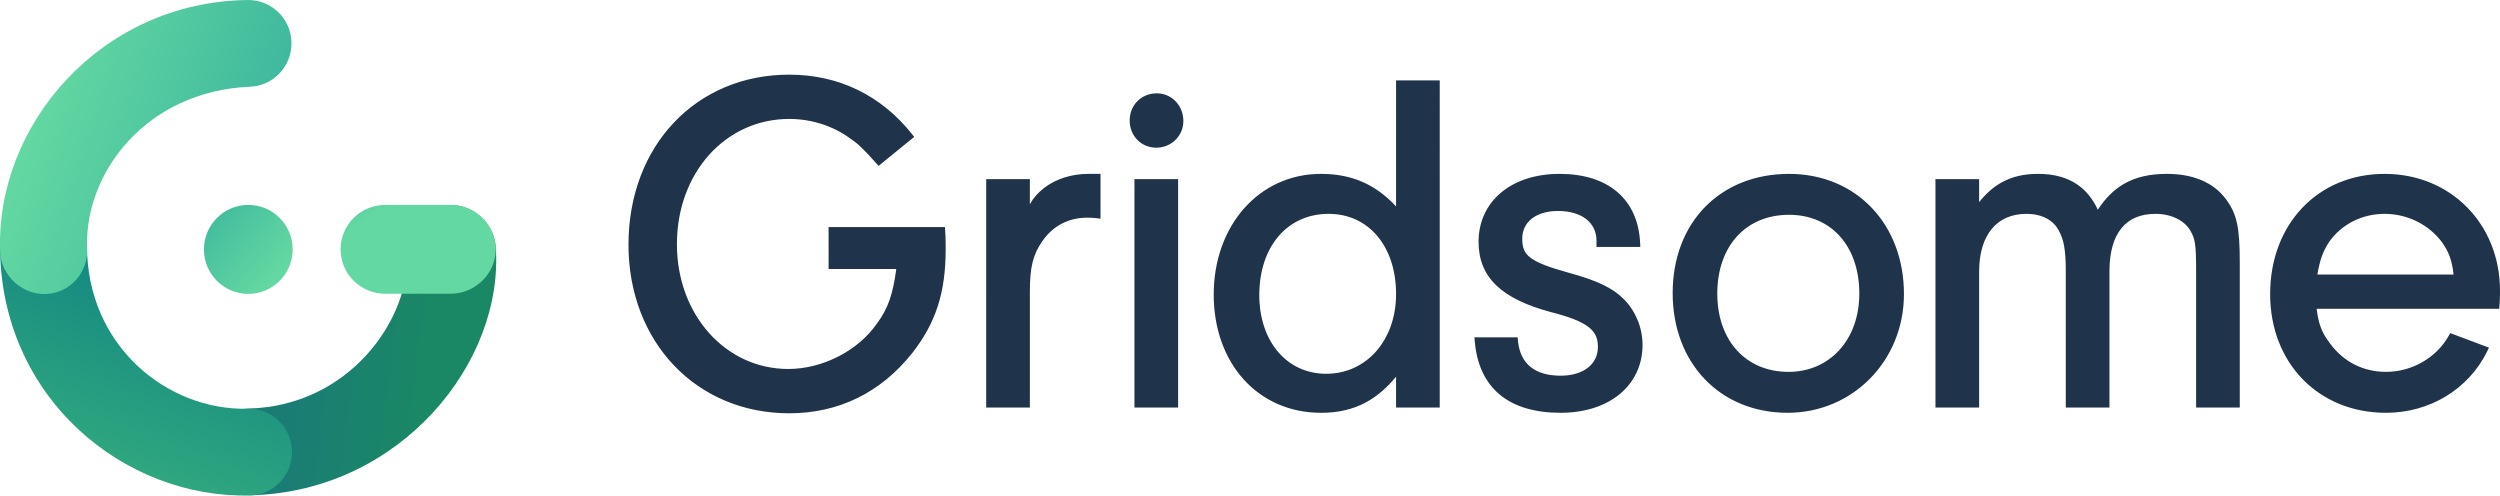
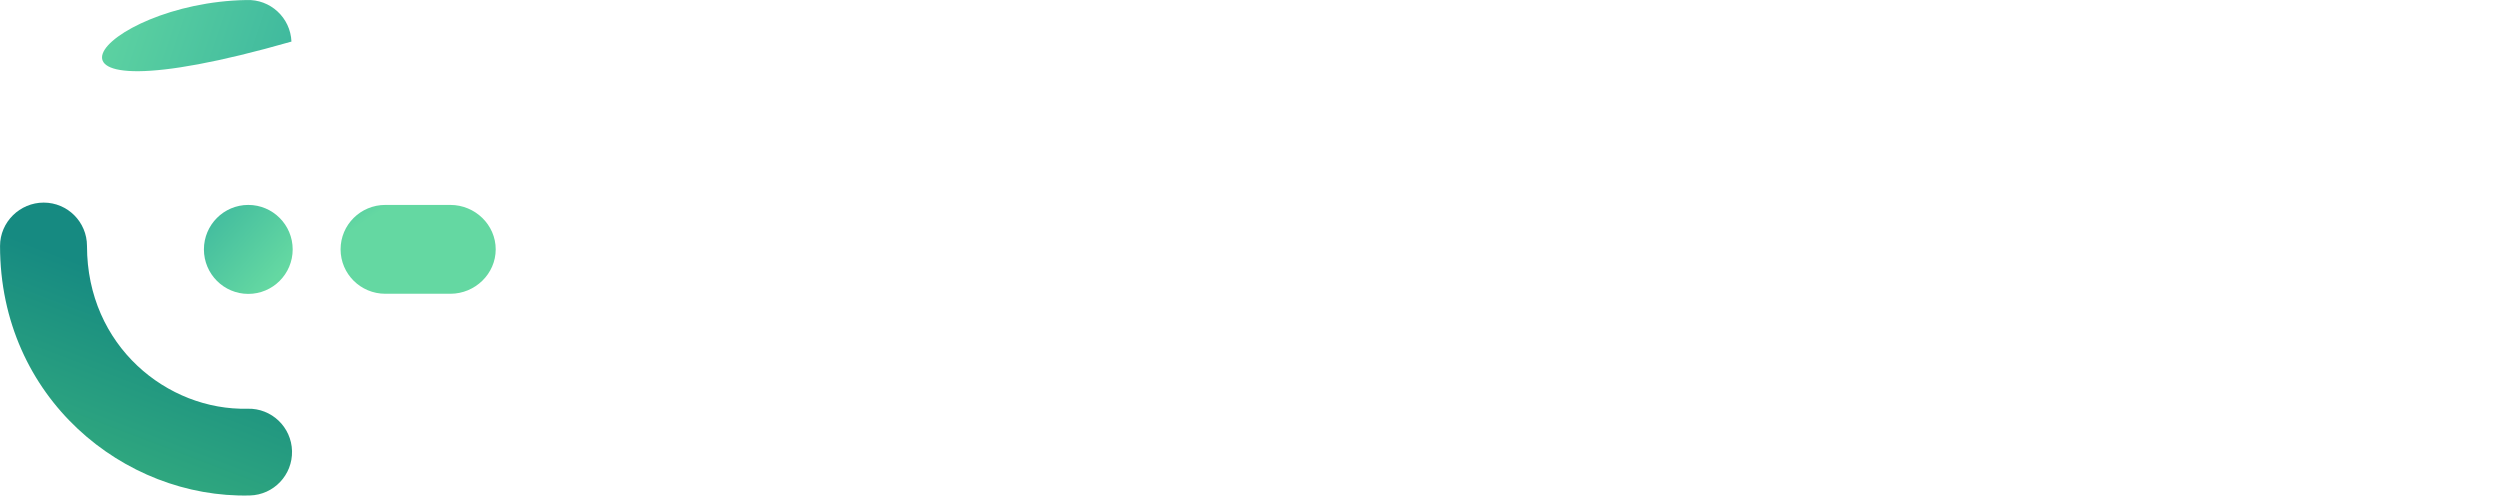
<svg xmlns="http://www.w3.org/2000/svg" viewBox="0 0 511.97 101.479">
  <defs>
    <linearGradient id="a" x1="54.963" x2="82.477" y1="122.414" y2="125.966" gradientTransform="scale(.998 1.002)" gradientUnits="userSpaceOnUse">
      <stop offset="0%" stop-color="#1A7D75" />
      <stop offset="100%" stop-color="#1A8864" />
    </linearGradient>
    <linearGradient id="b" x1="3.528" x2="-10.358" y1="48.082" y2="84.71" gradientTransform="scale(.998 1.002)" gradientUnits="userSpaceOnUse">
      <stop offset="1.293%" stop-color="#168A81" />
      <stop offset="100%" stop-color="#31A97F" />
    </linearGradient>
    <linearGradient id="c" x1="18.088" x2="35.864" y1="68.304" y2="83.738" gradientTransform="scale(1.321 .757)" gradientUnits="userSpaceOnUse">
      <stop offset="0%" stop-color="#27A59B" />
      <stop offset="100%" stop-color="#64D8A2" />
    </linearGradient>
    <linearGradient id="d" x1="15.709" x2="40.954" y1="52.923" y2="74.842" gradientTransform="scale(.999 1.001)" gradientUnits="userSpaceOnUse">
      <stop offset="0%" stop-color="#27A59B" />
      <stop offset="100%" stop-color="#64D8A2" />
    </linearGradient>
    <linearGradient id="e" x1="125.212" x2="51.627" y1="-85.088" y2="-110.143" gradientTransform="scale(.996 1.004)" gradientUnits="userSpaceOnUse">
      <stop offset="0%" stop-color="#27A59B" />
      <stop offset="100%" stop-color="#64D8A2" />
    </linearGradient>
  </defs>
  <g fill-rule="evenodd">
-     <path fill="url(#a)" d="M91.879 41.993c4.887-.235 9.214 3.557 9.636 8.449 1.828 23.665-19.44 50.13-49.96 50.978-4.892.136-8.967-3.73-9.102-8.634-.135-4.906 3.72-8.992 8.61-9.128 20.249-.562 33.075-18.05 32.39-32.365-.234-4.901 3.538-9.065 8.426-9.3z" style="fill:url(#a)" />
    <path fill="url(#b)" d="M8.955 41.49c4.893 0 8.86 3.977 8.86 8.884 0 20.48 16.466 33.733 32.914 33.327 4.891-.12 8.954 3.758 9.075 8.663.12 4.906-3.748 8.98-8.64 9.101C25.445 102.099.008 81.508.008 50.374c0-4.907 4.055-8.885 8.948-8.885z" style="fill:url(#b)" />
    <path fill="url(#c)" fill-rule="nonzero" d="M69.746 51.062c0-5.023 4.098-9.095 9.152-9.095h13.338c5.055 0 9.279 4.072 9.279 9.095 0 5.024-4.224 9.097-9.28 9.097H78.899c-5.054 0-9.152-4.073-9.152-9.097z" style="fill:url(#c)" />
    <path fill="url(#d)" fill-rule="nonzero" d="M41.76 51.076c0-5.031 4.072-9.11 9.089-9.11s9.088 4.079 9.088 9.11c0 5.03-4.071 9.11-9.088 9.11-5.017 0-9.089-4.08-9.089-9.11z" style="fill:url(#d)" />
-     <path fill="url(#e)" d="M59.685 8.516c.204 4.902-3.595 9.042-8.484 9.245-21.105.88-33.99 17.467-33.362 33.217.195 4.902-3.53 9.036-8.42 9.232-4.89.195-9.189-3.762-9.384-8.664C-.987 25.879 20.385.506 50.465.008c4.89-.204 9.017 3.605 9.22 8.508z" style="fill:url(#e)" />
-     <path fill="#1f344a" d="M169.686 46.505h23.828l.05.702c.1 1.401.1 3.188.1 3.778v.006c0 8.883-1.998 15.14-6.907 21.378l-.002.001-.001.002c-6.397 8.03-15.02 12.263-25.13 12.263-19.027 0-32.92-14.61-32.92-34.528 0-20.206 13.79-34.82 32.92-34.82 10.106 0 18.829 4.229 25.13 12.164l.464.584-7.299 5.934-.481-.539c-2.539-2.844-3.658-3.958-5.331-5.078l-.013-.01-.013-.009c-3.482-2.551-7.919-3.977-12.457-3.977-13 0-23 10.972-23 25.654 0 14.489 10.004 25.554 22.804 25.554 6.997 0 14.287-3.716 18.148-9.295l.007-.01.007-.009c2.307-3.12 3.282-6.063 3.954-11.166h-13.859zm32.276-9.817h8.943v5.121c.822-1.406 1.68-2.353 2.882-3.29 2.402-1.888 5.702-2.911 9.07-2.911h2.516v9.171l-.85-.107c-.73-.091-1.467-.092-1.96-.092-3.756 0-7.04 1.74-9.147 4.87l-.002.002-.002.003c-1.838 2.676-2.507 5.157-2.507 10.273v23.728h-8.943zm39.302 0v46.768h-8.943V36.688zm44.634 5.588c-4.237-4.577-9.158-6.668-15.375-6.668-12.723 0-21.97 10.64-21.97 24.71 0 14.087 9.067 24.218 21.97 24.218 3.526 0 6.564-.684 9.31-2.192 2.2-1.208 4.182-2.928 6.065-5.191v6.303h8.942V16.464h-8.942zm50.021 8.292h-8.978v-1.246c0-1.886-.755-3.384-2.072-4.427-1.335-1.057-3.305-1.69-5.774-1.69-2.372 0-4.217.608-5.453 1.6-1.22.98-1.905 2.38-1.905 4.124 0 .924.116 1.64.372 2.24.251.588.66 1.11 1.321 1.614 1.372 1.04 3.75 1.943 7.82 3.075 5.8 1.58 8.99 3.095 11.285 5.4 2.39 2.4 3.838 5.83 3.838 9.368 0 4.15-1.713 7.654-4.7 10.106-2.974 2.442-7.165 3.804-12.09 3.804-5.242 0-9.445-1.228-12.447-3.72-3.013-2.503-4.717-6.196-5.121-10.911l-.07-.82h8.843l.066.683c.23 2.399 1.112 4.16 2.528 5.332 1.425 1.18 3.483 1.839 6.201 1.839 2.418 0 4.34-.63 5.64-1.664 1.283-1.021 2.011-2.472 2.011-4.257 0-.9-.145-1.644-.446-2.287-.3-.641-.775-1.225-1.494-1.777-1.469-1.126-3.902-2.078-7.755-3.057l-.006-.002-.006-.001c-4.94-1.34-8.624-3.076-11.078-5.424-2.486-2.378-3.655-5.33-3.655-8.951 0-4.147 1.685-7.65 4.635-10.104 2.938-2.443 7.08-3.807 11.959-3.807 4.913 0 8.944 1.26 11.807 3.703 2.874 2.453 4.484 6.026 4.687 10.467zm60.44-13.88h8.943v4.702c1.362-1.703 2.825-3.012 4.464-3.952 2.215-1.269 4.698-1.83 7.588-1.83 3.187 0 5.863.687 8.025 2.156 1.8 1.224 3.194 2.958 4.228 5.184 1.522-2.326 3.257-4.078 5.34-5.287 2.456-1.422 5.335-2.053 8.8-2.053 5.34 0 9.514 1.725 12.045 5.11 1.132 1.501 1.867 2.95 2.306 4.957.436 1.975.581 4.475.581 8.065v29.716h-8.941V55.507c0-2.756-.05-4.395-.224-5.571-.17-1.133-.448-1.828-.946-2.689-1.2-2.063-3.838-3.453-7.166-3.453-3.09 0-5.402 1.034-6.953 2.938-1.573 1.927-2.457 4.85-2.457 8.775v27.95h-8.945V55.604c0-4.39-.394-6.487-1.374-8.277l-.004-.013-.008-.013c-1.107-2.226-3.53-3.508-6.655-3.508-3.078 0-5.469 1.1-7.104 3.065-1.65 1.985-2.6 4.935-2.6 8.746v27.851h-8.942zm115.45 26.545H474.42c.183 1.473.427 2.619.784 3.63.42 1.188 1.013 2.224 1.909 3.405l.004.006.004.005c2.788 3.83 6.862 5.874 11.51 5.874 5.306 0 10.327-2.903 12.828-7.369l.32-.566 7.937 2.975-.365.747c-3.85 7.832-11.846 12.596-20.72 12.596-13.83 0-23.733-10.174-23.733-24.317 0-14.321 9.787-24.611 23.438-24.611 13.53 0 23.633 10.264 23.633 23.924v.009c0 .589 0 1.89-.1 3.004zM231.343 24.68c0-3.162 2.388-5.566 5.547-5.566 3.091 0 5.45 2.533 5.45 5.664 0 3.084-2.507 5.468-5.548 5.468-3.071 0-5.449-2.415-5.449-5.566zm50.677 23.608c-2.42-2.848-5.85-4.495-9.932-4.495-4.233 0-7.76 1.675-10.241 4.56-2.488 2.894-3.96 7.052-3.96 12.062 0 4.81 1.446 8.847 3.863 11.67 2.41 2.814 5.818 4.46 9.849 4.46 8.193 0 14.299-6.831 14.299-16.327 0-4.961-1.449-9.072-3.878-11.93zm67.14-5.887c4.213-4.32 10.183-6.794 17.21-6.794 13.746 0 23.535 10.288 23.535 24.611 0 13.657-10.492 24.317-23.828 24.317-6.89 0-12.786-2.529-16.959-6.884-4.17-4.354-6.576-10.487-6.576-17.63 0-7.19 2.406-13.302 6.618-17.62zm27.632 5.988c-2.498-2.786-6.075-4.4-10.422-4.4-4.45 0-8.102 1.618-10.647 4.405-2.55 2.794-4.043 6.822-4.043 11.726 0 4.853 1.491 8.858 4.03 11.64 2.535 2.776 6.164 4.392 10.562 4.392 8.412 0 14.494-6.561 14.494-16.032 0-4.907-1.47-8.937-3.974-11.731zm97.774 7.834h27.895c-.316-2.91-.975-4.61-2.324-6.56-2.693-3.63-7.057-5.87-11.8-5.87-4.742 0-8.995 2.237-11.489 5.941-1.178 1.861-1.75 3.487-2.282 6.49zM236.89 19.87c-2.737 0-4.79 2.062-4.79 4.81 0 2.75 2.053 4.811 4.692 4.811 2.64 0 4.79-2.061 4.79-4.712 0-2.749-2.052-4.909-4.692-4.909zm0 0c-2.737 0-4.79 2.062-4.79 4.81 0 2.75 2.053 4.811 4.692 4.811 2.64 0 4.79-2.061 4.79-4.712 0-2.749-2.052-4.909-4.692-4.909z" />
+     <path fill="url(#e)" d="M59.685 8.516C-.987 25.879 20.385.506 50.465.008c4.89-.204 9.017 3.605 9.22 8.508z" style="fill:url(#e)" />
  </g>
</svg>